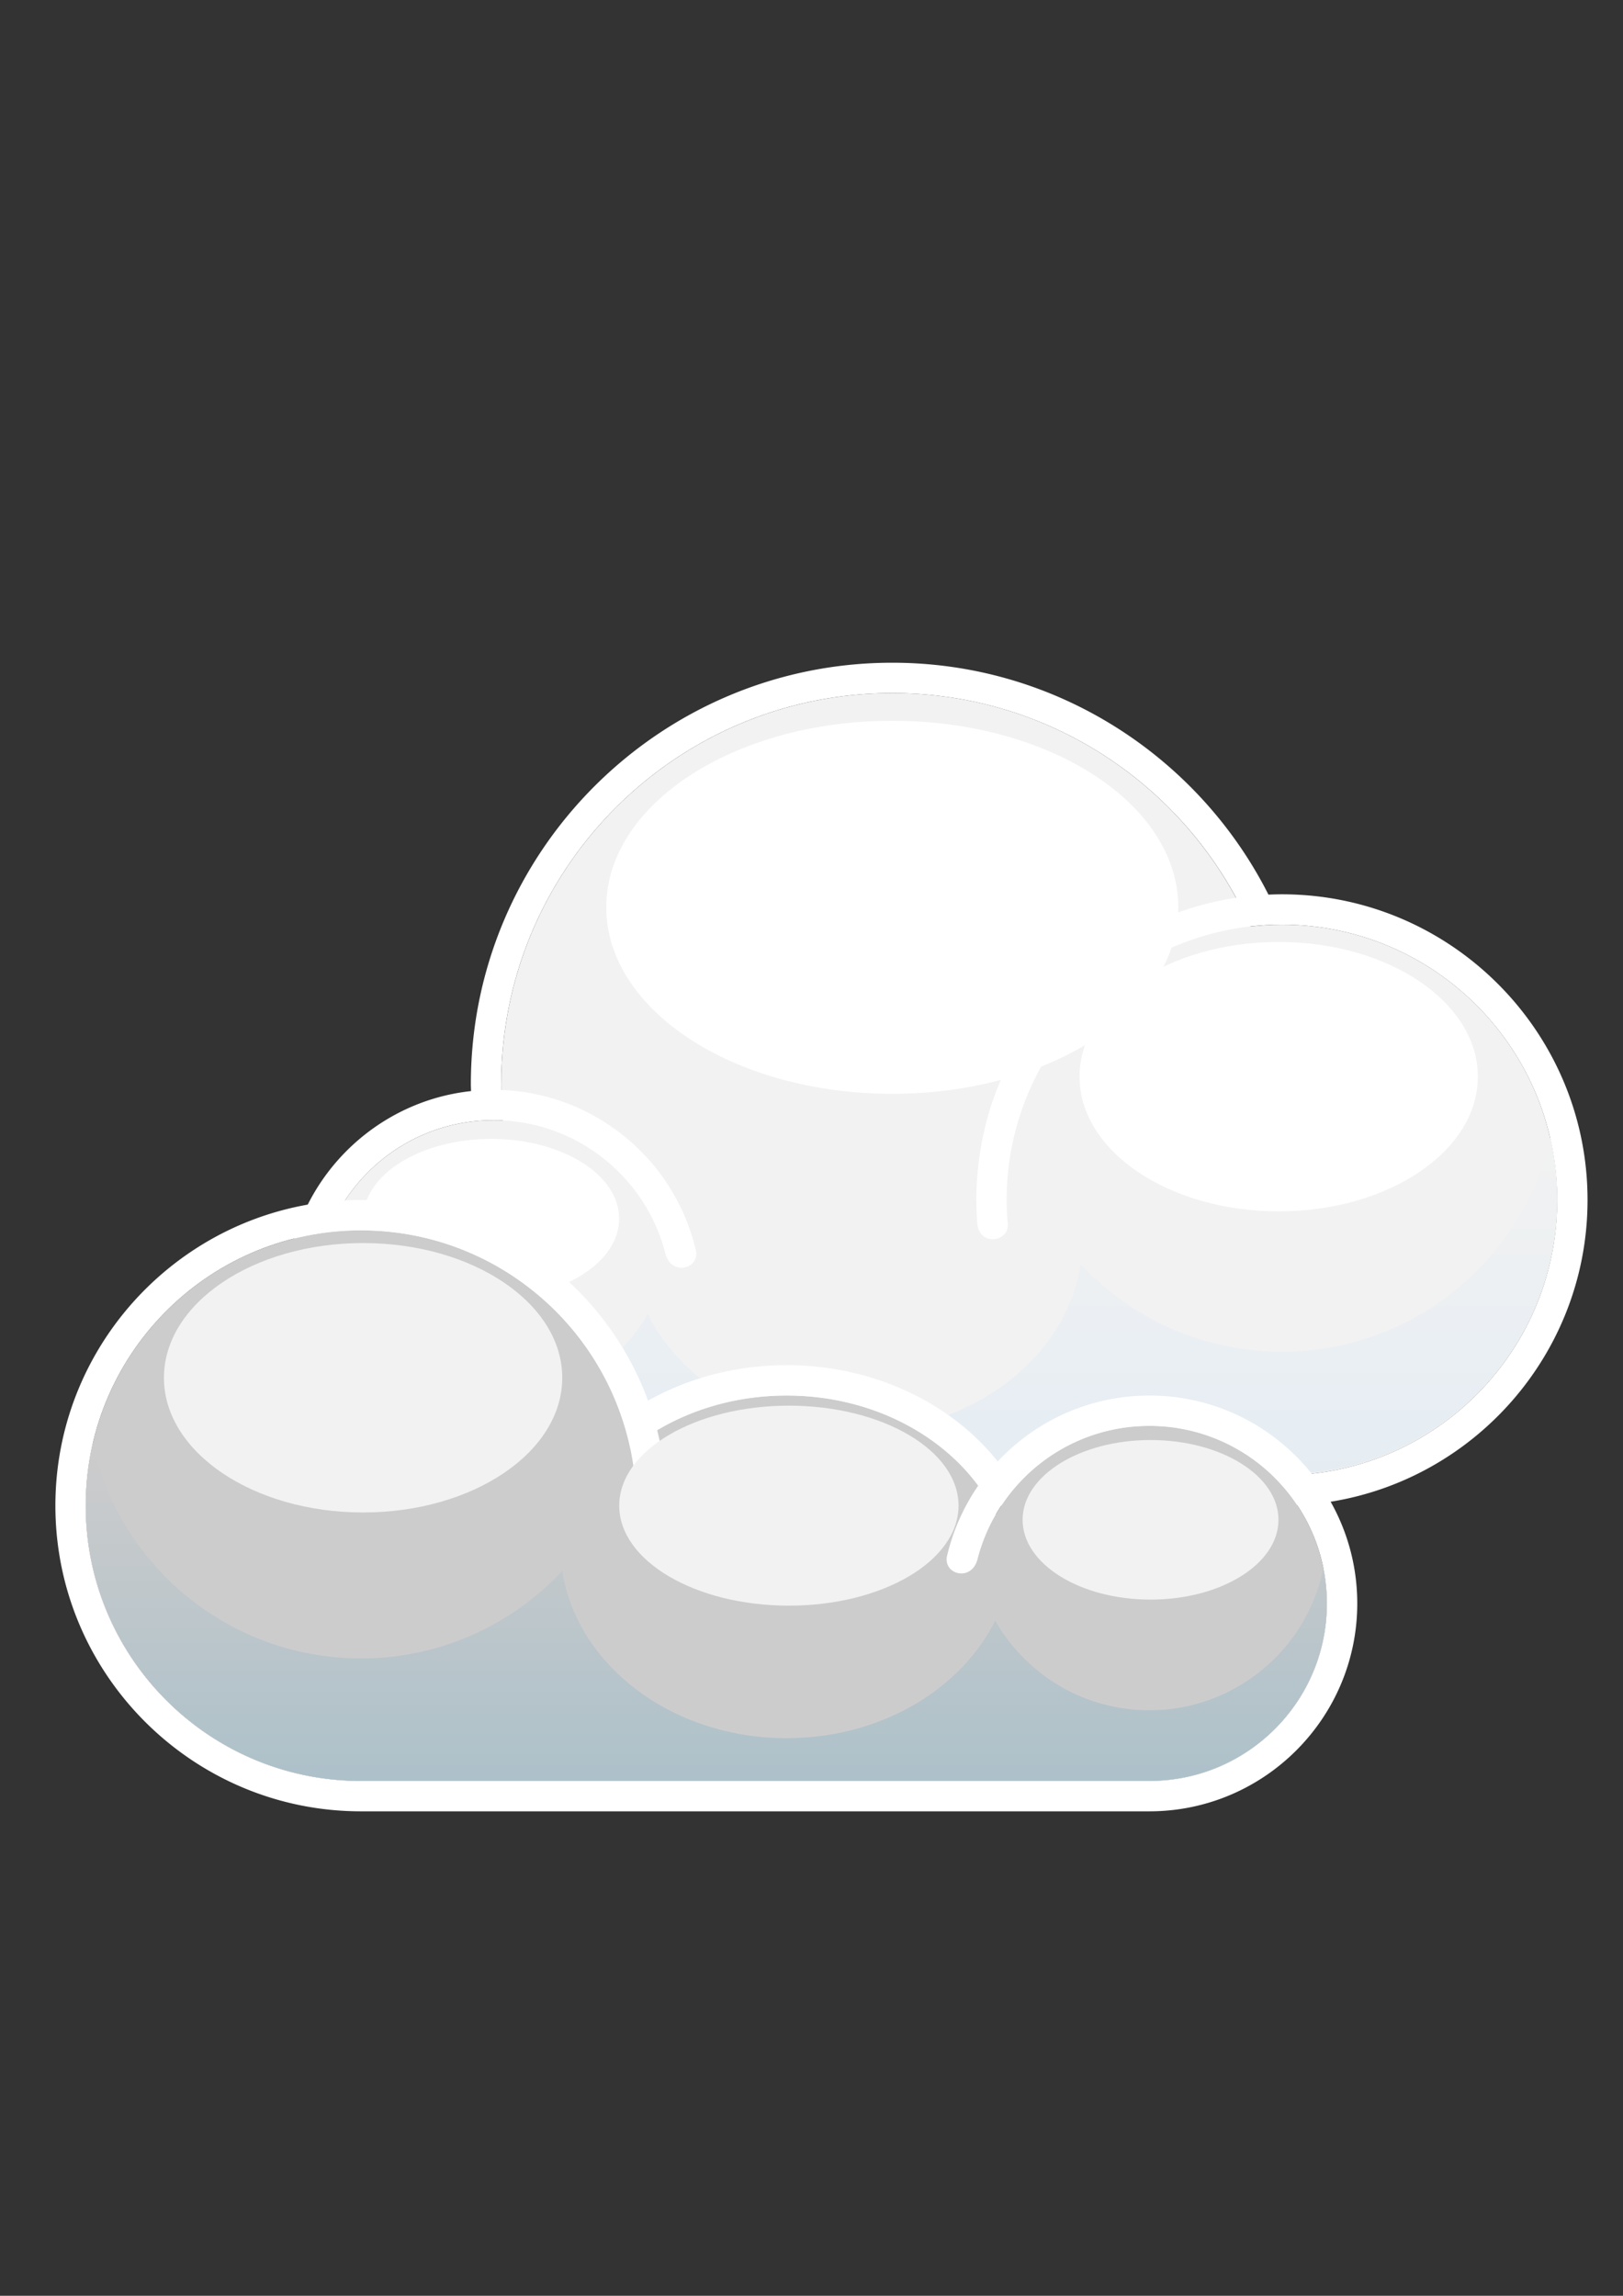
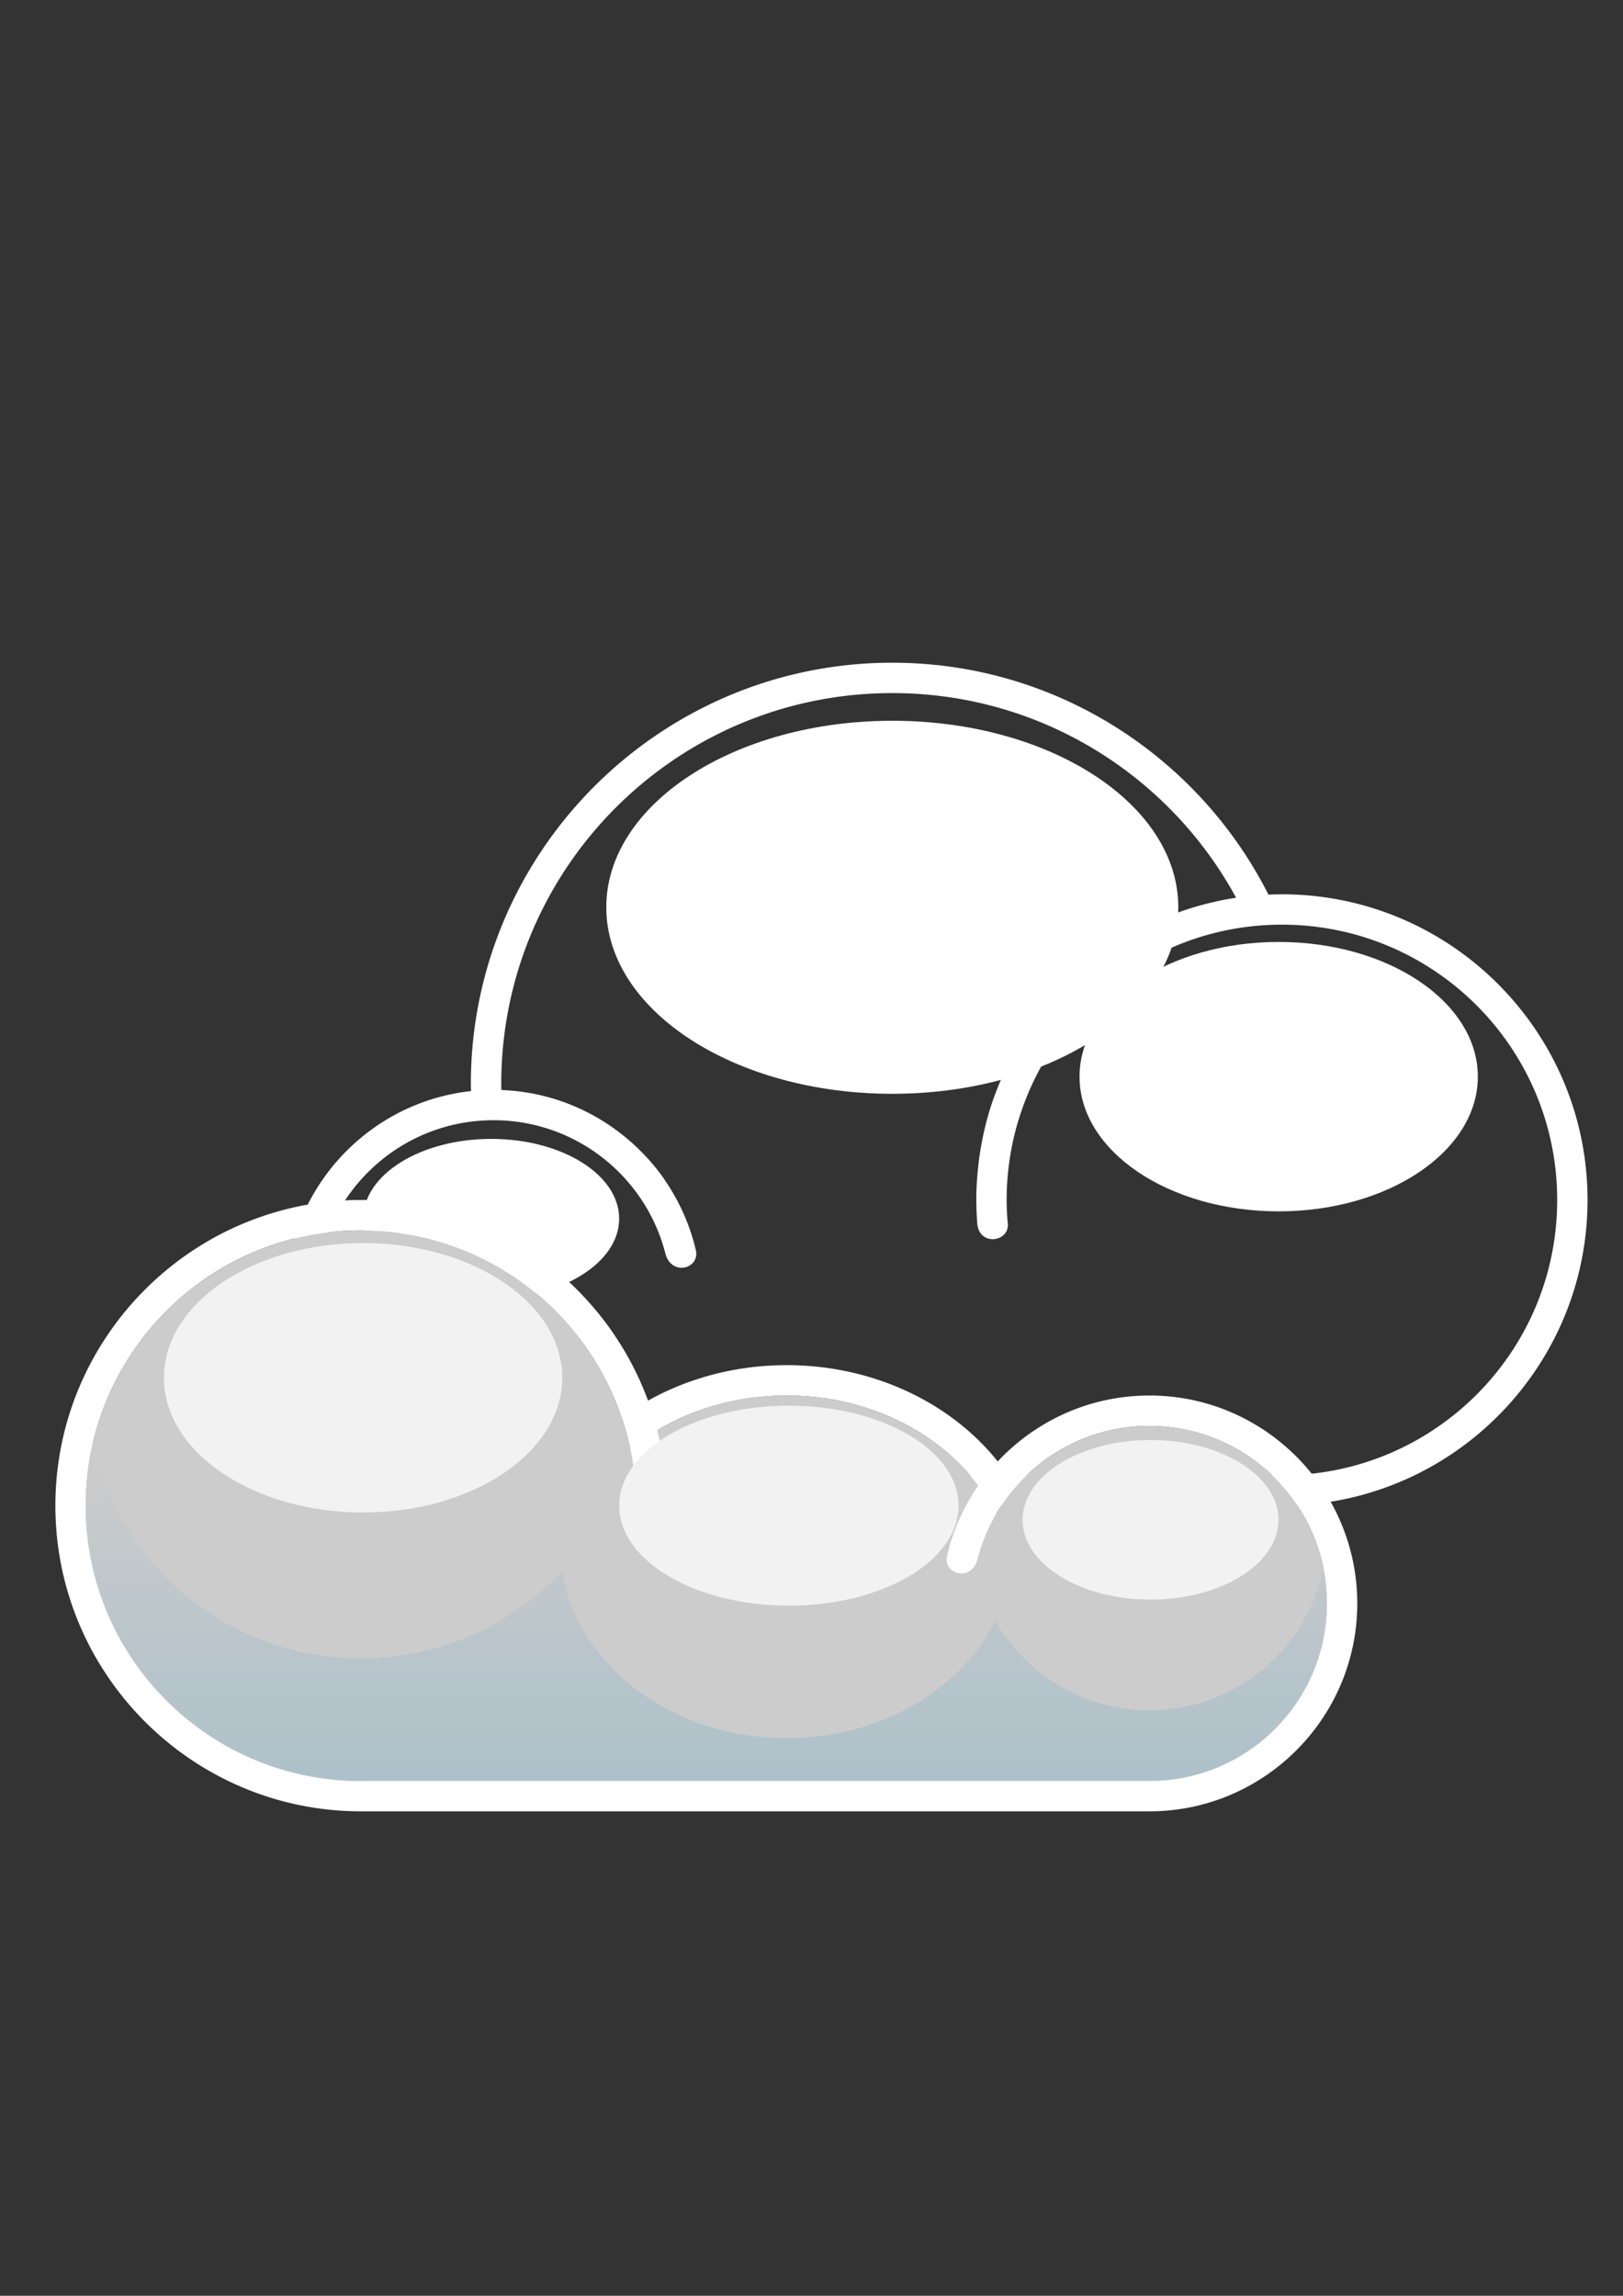
<svg xmlns="http://www.w3.org/2000/svg" enable-background="new 0 0 595.28 841.89" viewBox="0 0 595.28 841.89">
  <rect x="0" y="0" width="595.28" height="841.89" fill="#333333" stroke="none" />
-   <path d="M181.02 410.79c1.164 0 2.315.029 3.468.092-.405-4.38-.641-8.815-.641-13.302 0-79.212 64.214-143.42 143.42-143.42 58.637 0 109.02 35.2 131.26 85.614 3.824-.446 7.711-.693 11.656-.693 55.76 0 100.96 45.202 100.96 100.96s-45.201 100.96-100.96 100.96h-289.17c-35.958 0-65.106-29.15-65.106-65.109 0-35.95 29.15-65.1 65.11-65.1z" fill="#F2F2F2" />
  <defs>
    <filter id="a" height="136.8" width="209.8" y="264.31" x="222.37" filterUnits="userSpaceOnUse">
      <feFlood result="back" flood-color="#fff" />
      <feBlend in2="back" in="SourceGraphic" />
    </filter>
  </defs>
  <mask id="b" height="136.798" width="209.795" y="264.314" x="222.373" maskUnits="userSpaceOnUse">
    <g filter="url(#a)">
      <linearGradient id="c" y2="264.31" gradientUnits="userSpaceOnUse" x2="1412.2" gradientTransform="matrix(-1 0 0 1 1739.5 0)" y1="401.11" x1="1412.2">
        <stop offset="0" />
        <stop offset="1" stop-color="gray" />
      </linearGradient>
      <path mask="url(#b)" d="M222.37 332.71c0 37.778 46.964 68.399 104.9 68.399 57.937 0 104.9-30.621 104.9-68.399 0-37.779-46.963-68.399-104.9-68.399-57.93 0-104.9 30.63-104.9 68.4z" fill="url(#c)" />
    </g>
  </mask>
  <linearGradient id="d" y2="264.31" gradientUnits="userSpaceOnUse" x2="1412.2" gradientTransform="matrix(-1 0 0 1 1739.5 0)" y1="401.11" x1="1412.2">
    <stop offset="0" stop-color="#fff" />
    <stop offset="1" stop-color="#fff" />
  </linearGradient>
  <path d="M222.37 332.71c0 37.778 46.964 68.399 104.9 68.399 57.937 0 104.9-30.621 104.9-68.399 0-37.779-46.963-68.399-104.9-68.399-57.93 0-104.9 30.63-104.9 68.4z" fill="url(#d)" />
  <linearGradient id="e" y2="417.2" gradientUnits="userSpaceOnUse" x2="1395.9" gradientTransform="matrix(-1 0 0 1 1739.5 0)" y1="540.64" x1="1395.9">
    <stop offset="0" stop-color="#e5edf3" />
    <stop offset="1" stop-color="#f2f2f2" />
  </linearGradient>
-   <path d="M181.02 514.7c24.229 0 45.353-13.24 56.563-32.879 12.621 25.341 42.107 43.112 76.481 43.112 42.151 0 76.946-26.741 82.295-61.381 18.427 19.764 44.672 32.131 73.826 32.131 48.03 0 88.196-33.546 98.419-78.482a100.926 100.926 0 012.542 22.479c0 55.76-45.201 100.96-100.96 100.96h-289.17c-35.958 0-65.106-29.146-65.106-65.102 0-4.443.45-8.782 1.297-12.975 6.01 29.74 32.29 52.14 63.81 52.14z" fill="url(#e)" />
  <path d="M104.78 475.9c0 42.037 34.206 76.239 76.241 76.239h289.16c2.177 0 4.336-.078 6.483-.199 58.803-3.371 105.61-52.264 105.61-111.9 0-61.813-50.285-112.09-112.1-112.09-1.654 0-3.294.048-4.937.122-25.493-50.392-77.745-85.047-137.98-85.047-85.222 0-154.56 69.335-154.56 154.56 0 .847.053 1.683.068 2.527-38.16 4.13-67.98 36.53-67.98 75.79zm11.13 0c0-35.958 29.147-65.105 65.106-65.105 19.63 0 37.219 8.701 49.158 22.438a65.112 65.112 0 017.172 10.035 64.88 64.88 0 016.732 16.533c2.24 8.142 12.351 5.589 11.214-1.057a75.888 75.888 0 00-11.505-26.046c.007-.007.015-.019.024-.025a76.35 76.35 0 00-7.152-8.864c-.005.012-.015.019-.02.026-9.558-10.205-21.884-17.793-35.766-21.551-.02-.004-.04-.008-.061-.015a76.305 76.305 0 00-3.553-.862c-.108-.022-.219-.052-.332-.074a75.725 75.725 0 00-3.365-.63c-.186-.033-.365-.07-.556-.1a76.813 76.813 0 00-3.25-.435c-.235-.022-.471-.063-.709-.088a66.402 66.402 0 00-3.325-.262c-.223-.019-.448-.041-.668-.055a73.219 73.219 0 00-4.04-.107c.969 0 1.929.041 2.886.078-.015-.719-.059-1.43-.059-2.151 0-79.212 64.214-143.42 143.42-143.42 54.459 0 101.82 30.348 126.12 75.06-.243.03-.479.063-.715.096-1.547.243-3.087.52-4.612.822-.803.162-1.599.354-2.395.53-.784.177-1.569.35-2.351.545-.928.229-1.849.472-2.763.722-.597.162-1.187.332-1.779.501-1.017.302-2.037.604-3.039.928-.258.081-.509.173-.767.258a111.595 111.595 0 00-11.343 4.458c-27.076 12.415-48.388 35.299-58.718 63.444 0-.003-.015-.003-.022-.007a110.266 110.266 0 00-3.345 10.846c.008.007.008.007.015.007a111.092 111.092 0 00-1.422 6.402c-.066.332-.118.656-.177.98a117.095 117.095 0 00-.847 5.342c-.07.553-.141 1.108-.207 1.673a111.7 111.7 0 00-.479 4.995c-.037.553-.089 1.105-.125 1.661a115.216 115.216 0 00-.207 6.62c0 .464.029.921.029 1.382.019 1.087.045 2.177.089 3.26.066 1.452.154 2.896.272 4.333 1.054 8.348 12.485 6.255 11.081-1.047-.198-2.615-.339-5.261-.339-7.928 0-7.14.752-14.102 2.159-20.814a99.855 99.855 0 013.168-11.534c13.487-39.89 51.191-68.613 95.635-68.613 55.76 0 100.96 45.202 100.96 100.96s-45.201 100.96-100.96 100.96h-289.16c-35.96-.01-65.11-29.16-65.11-65.12zm60.97-76.13c-.037.007-.074.007-.112.007.04 0 .07 0 .11-.01z" fill="#FFF" />
  <defs>
    <filter id="f" height="98.795" width="146.09" y="345.42" x="395.95" filterUnits="userSpaceOnUse">
      <feFlood result="back" flood-color="#fff" />
      <feBlend in2="back" in="SourceGraphic" />
    </filter>
  </defs>
  <mask id="g" height="98.795" width="146.09" y="345.419" x="395.951" maskUnits="userSpaceOnUse">
    <g filter="url(#f)">
      <linearGradient id="h" y2="345.42" gradientUnits="userSpaceOnUse" x2="1270.5" gradientTransform="matrix(-1 0 0 1 1739.5 0)" y1="444.21" x1="1270.5">
        <stop offset="0" />
        <stop offset="1" stop-color="gray" />
      </linearGradient>
      <path mask="url(#g)" d="M395.95 394.82c0 27.279 32.699 49.394 73.045 49.394 40.343 0 73.045-22.114 73.045-49.394 0-27.283-32.702-49.401-73.045-49.401-40.35 0-73.05 22.12-73.05 49.4z" fill="url(#h)" />
    </g>
  </mask>
  <linearGradient id="i" y2="345.42" gradientUnits="userSpaceOnUse" x2="1270.5" gradientTransform="matrix(-1 0 0 1 1739.5 0)" y1="444.21" x1="1270.5">
    <stop offset="0" stop-color="#fff" />
    <stop offset="1" stop-color="#fff" />
  </linearGradient>
  <path d="M395.95 394.82c0 27.279 32.699 49.394 73.045 49.394 40.343 0 73.045-22.114 73.045-49.394 0-27.283-32.702-49.401-73.045-49.401-40.35 0-73.05 22.12-73.05 49.4z" fill="url(#i)" />
  <defs>
    <filter id="j" height="58.519" width="93.85" y="417.65" x="133.24" filterUnits="userSpaceOnUse">
      <feFlood result="back" flood-color="#fff" />
      <feBlend in2="back" in="SourceGraphic" />
    </filter>
  </defs>
  <mask id="k" height="58.519" width="93.85" y="417.646" x="133.242" maskUnits="userSpaceOnUse">
    <g filter="url(#j)">
      <linearGradient id="l" y2="417.65" gradientUnits="userSpaceOnUse" x2="1559.3" gradientTransform="matrix(-1 0 0 1 1739.5 0)" y1="476.16" x1="1559.3">
        <stop offset="0" />
        <stop offset="1" stop-color="gray" />
      </linearGradient>
-       <path mask="url(#k)" d="M133.24 446.9c0 16.165 21.008 29.262 46.928 29.262 25.913 0 46.922-13.097 46.922-29.262 0-16.157-21.009-29.257-46.922-29.257-25.92.01-46.93 13.11-46.93 29.26z" fill="url(#l)" />
    </g>
  </mask>
  <linearGradient id="m" y2="417.65" gradientUnits="userSpaceOnUse" x2="1559.3" gradientTransform="matrix(-1 0 0 1 1739.5 0)" y1="476.16" x1="1559.3">
    <stop offset="0" stop-color="#fff" />
    <stop offset="1" stop-color="#fff" />
  </linearGradient>
  <path d="M133.24 446.9c0 16.165 21.008 29.262 46.928 29.262 25.913 0 46.922-13.097 46.922-29.262 0-16.157-21.009-29.257-46.922-29.257-25.92.01-46.93 13.11-46.93 29.26z" fill="url(#m)" />
  <g>
    <path d="M421.57 522.89c-24.063 0-45.062 13.063-56.327 32.478-12.48-25.6-42.122-43.613-76.714-43.613-22.24 0-42.417 7.459-57.322 19.568-9.598-45.772-50.178-80.144-98.804-80.144-55.758 0-100.96 45.202-100.96 100.96s45.195 100.95 100.95 100.95h289.17c35.955 0 65.103-29.15 65.103-65.103 0-35.96-29.15-65.11-65.1-65.11z" fill="#CDCCCC" />
    <linearGradient id="n" y2="529.66" gradientUnits="userSpaceOnUse" x2="259.06" y1="653.1" x1="259.06">
      <stop offset="0" stop-color="#adc1ca" />
      <stop offset="1" stop-color="#cdcccc" />
    </linearGradient>
    <path d="M421.57 627.16c-24.229 0-45.349-13.247-56.563-32.879-12.617 25.342-42.107 43.113-76.479 43.113-42.153 0-76.949-26.741-82.295-61.378-18.431 19.761-44.677 32.128-73.831 32.128-48.027 0-88.193-33.546-98.417-78.482a101.097 101.097 0 00-2.546 22.479c0 55.76 45.206 100.96 100.96 100.96h289.17c35.955 0 65.103-29.15 65.103-65.103 0-4.442-.442-8.782-1.297-12.975-6.02 29.74-32.3 52.14-63.81 52.14z" fill="url(#n)" />
    <path d="M421.57 511.75c-21.927 0-41.702 9.316-55.623 24.177-17.017-21.314-45.368-35.31-77.418-35.31-18.722 0-36.167 4.789-50.843 13.008-15.747-42.896-56.998-73.583-105.28-73.583-61.811 0-112.09 50.282-112.09 112.1 0 61.815 50.284 112.09 112.09 112.09h289.17c42.041 0 76.239-34.197 76.239-76.235-.01-42.04-34.21-76.25-76.25-76.25zm0 141.35H132.4c-55.758 0-100.96-45.201-100.96-100.96S76.646 451.18 132.4 451.18c44.443 0 82.149 28.728 95.634 68.617a98.595 98.595 0 013.17 11.526 101.331 101.331 0 012.157 20.818c0 2.671-.134 5.312-.337 7.935-1.402 7.302 10.027 9.387 11.083 1.039.236-2.962.389-5.946.389-8.974 0-9.549-1.205-18.817-3.463-27.67 13.461-8.006 29.827-12.717 47.493-12.717 29.601 0 55.568 13.195 70.268 33.041a76.06 76.06 0 00-11.505 26.045c-1.135 6.646 8.978 9.202 11.21 1.061 1.503-5.872 3.772-11.427 6.741-16.533a64.435 64.435 0 017.169-10.035c11.937-13.744 29.526-22.442 49.158-22.442 35.955 0 65.103 29.147 65.103 65.109.01 35.94-29.14 65.09-65.09 65.09z" fill="#FFF" />
    <defs>
      <filter id="o" height="98.799" width="146.09" y="455.84" x="60.124" filterUnits="userSpaceOnUse">
        <feFlood result="back" flood-color="#fff" />
        <feBlend in2="back" in="SourceGraphic" />
      </filter>
    </defs>
    <mask id="p" height="98.799" width="146.091" y="455.841" x="60.124" maskUnits="userSpaceOnUse">
      <g filter="url(#o)">
        <linearGradient id="q" y2="455.84" gradientUnits="userSpaceOnUse" x2="133.17" y1="554.64" x1="133.17">
          <stop offset="0" />
          <stop offset="1" stop-color="gray" />
        </linearGradient>
-         <path mask="url(#p)" d="M206.22 505.24c0 27.283-32.704 49.397-73.048 49.397-40.339 0-73.042-22.114-73.042-49.397 0-27.279 32.704-49.401 73.042-49.401 40.34 0 73.05 22.12 73.05 49.4z" fill="url(#q)" />
      </g>
    </mask>
    <linearGradient id="r" y2="455.84" gradientUnits="userSpaceOnUse" x2="133.17" y1="554.64" x1="133.17">
      <stop offset="0" stop-color="#f2f2f2" />
      <stop offset="1" stop-color="#f2f2f2" />
    </linearGradient>
    <path d="M206.22 505.24c0 27.283-32.704 49.397-73.048 49.397-40.339 0-73.042-22.114-73.042-49.397 0-27.279 32.704-49.401 73.042-49.401 40.34 0 73.05 22.12 73.05 49.4z" fill="url(#r)" />
    <defs>
      <filter id="s" height="73.339" width="124.45" y="515.47" x="227.12" filterUnits="userSpaceOnUse">
        <feFlood result="back" flood-color="#fff" />
        <feBlend in2="back" in="SourceGraphic" />
      </filter>
    </defs>
    <mask id="t" height="73.339" width="124.45" y="515.469" x="227.121" maskUnits="userSpaceOnUse">
      <g filter="url(#s)">
        <linearGradient id="u" y2="515.47" gradientUnits="userSpaceOnUse" x2="289.35" y1="588.81" x1="289.35">
          <stop offset="0" />
          <stop offset="1" stop-color="gray" />
        </linearGradient>
        <path mask="url(#t)" d="M351.57 552.14c0 20.246-27.861 36.669-62.229 36.669-34.366 0-62.222-16.423-62.222-36.669 0-20.251 27.856-36.67 62.222-36.67 34.37 0 62.23 16.42 62.23 36.67z" fill="url(#u)" />
      </g>
    </mask>
    <linearGradient id="v" y2="515.47" gradientUnits="userSpaceOnUse" x2="289.35" y1="588.81" x1="289.35">
      <stop offset="0" stop-color="#f2f2f2" />
      <stop offset="1" stop-color="#f2f2f2" />
    </linearGradient>
    <path d="M351.57 552.14c0 20.246-27.861 36.669-62.229 36.669-34.366 0-62.222-16.423-62.222-36.669 0-20.251 27.856-36.67 62.222-36.67 34.37 0 62.23 16.42 62.23 36.67z" fill="url(#v)" />
    <defs>
      <filter id="w" height="58.519" width="93.852" y="528.07" x="375.07" filterUnits="userSpaceOnUse">
        <feFlood result="back" flood-color="#fff" />
        <feBlend in2="back" in="SourceGraphic" />
      </filter>
    </defs>
    <mask id="x" height="58.519" width="93.852" y="528.071" x="375.071" maskUnits="userSpaceOnUse">
      <g filter="url(#w)">
        <linearGradient id="y" y2="528.07" gradientUnits="userSpaceOnUse" x2="422" y1="586.59" x1="422">
          <stop offset="0" />
          <stop offset="1" stop-color="gray" />
        </linearGradient>
        <path mask="url(#x)" d="M468.92 557.33c0 16.161-21.014 29.257-46.93 29.257s-46.922-13.096-46.922-29.257c0-16.165 21.006-29.262 46.922-29.262s46.93 13.1 46.93 29.26z" fill="url(#y)" />
      </g>
    </mask>
    <linearGradient id="z" y2="528.07" gradientUnits="userSpaceOnUse" x2="422" y1="586.59" x1="422">
      <stop offset="0" stop-color="#f2f2f2" />
      <stop offset="1" stop-color="#f2f2f2" />
    </linearGradient>
    <path d="M468.92 557.33c0 16.161-21.014 29.257-46.93 29.257s-46.922-13.096-46.922-29.257c0-16.165 21.006-29.262 46.922-29.262s46.93 13.1 46.93 29.26z" fill="url(#z)" />
  </g>
</svg>